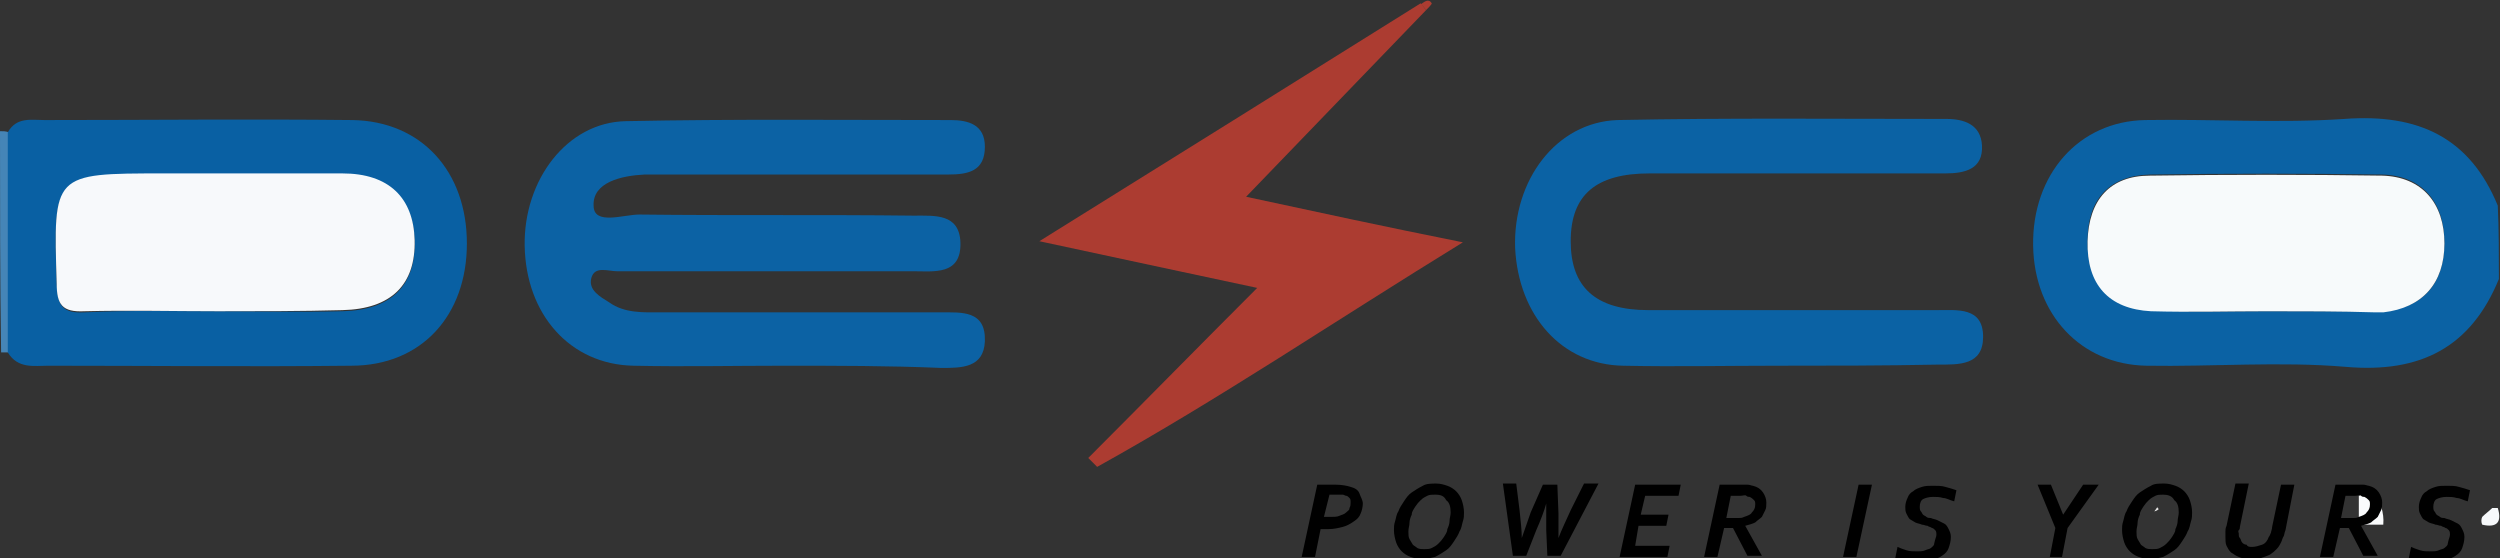
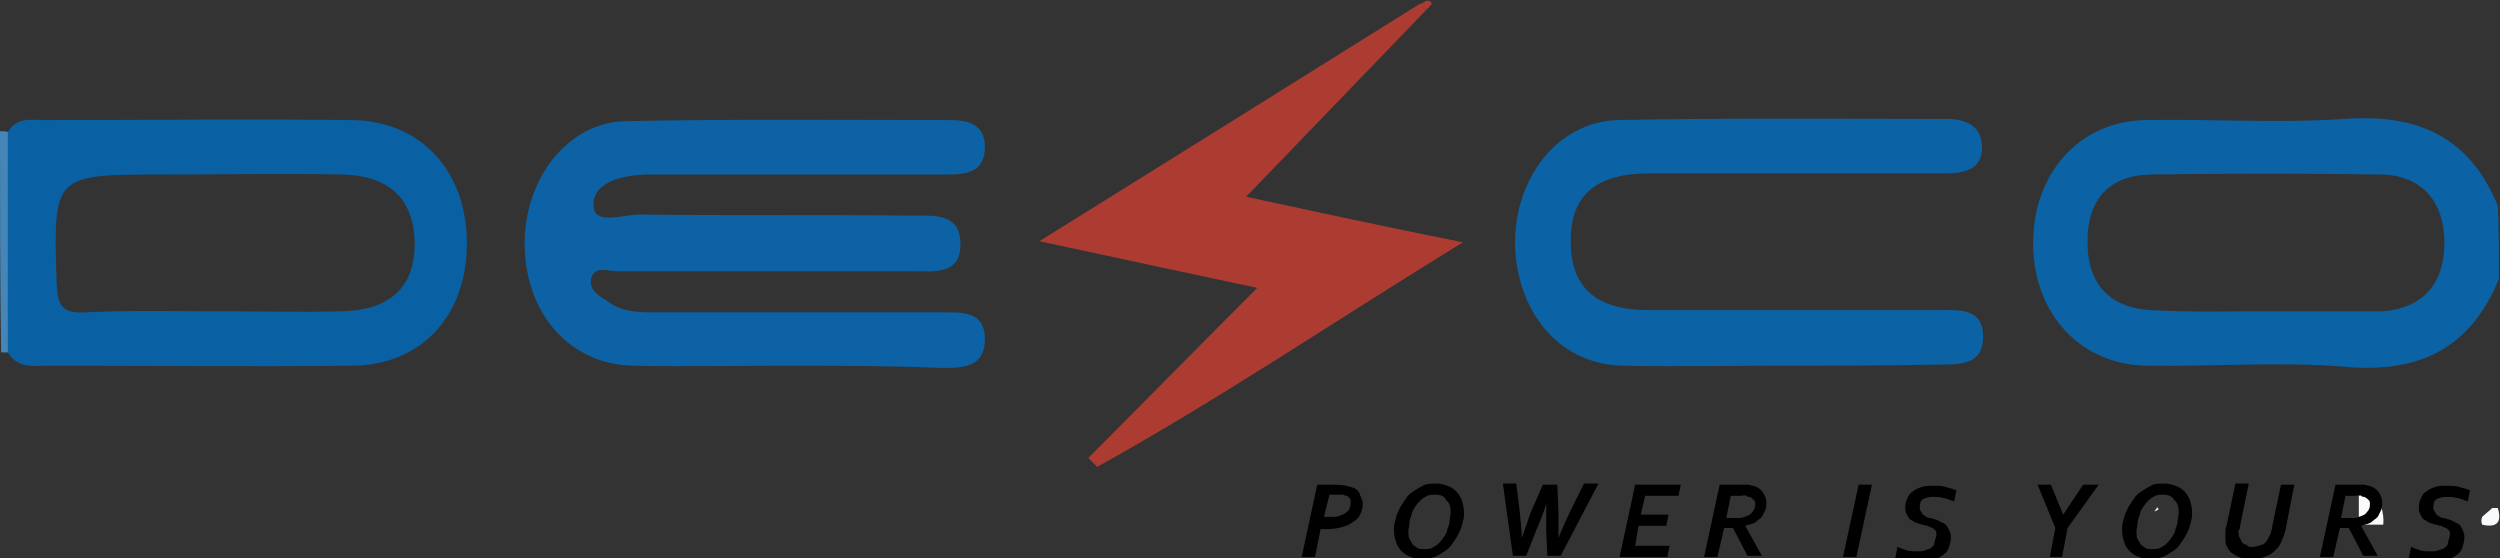
<svg xmlns="http://www.w3.org/2000/svg" version="1.1" id="Слой_1" x="0px" y="0px" viewBox="0 0 224.9 50.2" style="enable-background:new 0 0 224.9 50.2;" xml:space="preserve">
  <rect x="0" y="0" width="224.9" height="50.2" fill="#333333" stroke="none" />
  <style type="text/css">
	.st0{fill:#0B62A4;}
	.st1{fill:#4585B7;}
	.st2{fill:#FAFBFC;}
	.st3{fill:#F7F9FB;}
	.st4{fill:#0C62A4;}
	.st5{fill:#0960A3;}
	.st6{fill:#AC3C31;}
	.st7{fill:#E9E8E8;}
	.st8{fill:#F7FAFB;}
</style>
  <path class="st0" d="M224.8,25.1c-2.5,6.1-7,8.5-13.8,7.9c-5.9-0.5-12,0-17.9-0.1c-5.9-0.1-10.1-4.6-10.2-10.8  c-0.1-6.4,4.1-11.2,10.1-11.3c6-0.1,12,0.3,17.9-0.1c6.7-0.5,11.3,1.7,13.8,7.8C224.8,20.6,224.8,22.9,224.8,25.1z M204,28  C204,28,204,28,204,28c3.2,0,6.5,0,9.7,0c0.2,0,0.5,0,0.7,0c3.6-0.3,5.5-2.5,5.5-6.2c0-3.6-2-6-5.6-6.1c-7-0.1-14-0.1-20.9,0  c-3.7,0.1-5.6,2.3-5.6,5.9c-0.1,3.8,1.9,6.1,5.7,6.3C197,28.1,200.5,28,204,28z" />
  <path class="st1" d="M0,11.8c0.3,0,0.5,0,0.8,0.1c0,6.6,0,13.2,0,19.8c-0.2,0-0.5,0-0.7,0C0,25.1,0,18.4,0,11.8z" />
  <path class="st2" d="M213.6,44.2c0.5,0.9,0.9,1.9,0.8,3c-0.7,0-1.5,0-2.2,0c0-0.9,0-1.7,0-2.6C212.6,44.4,213.1,44.3,213.6,44.2z" />
  <path class="st3" d="M223.3,47.2c-0.1-0.2-0.1-0.5,0-0.7c0.3-0.3,0.6-0.5,0.9-0.8c0.2,0,0.3,0,0.5,0C225.1,47,224.6,47.5,223.3,47.2  z" />
  <path class="st4" d="M70.5,32.9c-4.5,0-9,0.1-13.5,0c-5.7-0.1-9.7-4.6-9.8-10.8C47.1,16.2,51,11,56.3,10.9  c9.7-0.2,19.5-0.1,29.2-0.1c1.6,0,3.1,0.4,3.1,2.4c0,2.2-1.5,2.5-3.3,2.5c-7.9,0-15.7,0-23.6,0c-1.2,0-2.5,0-3.7,0  c-2.1,0.1-4.7,0.7-4.6,2.8c0,1.8,2.7,0.8,4.1,0.8c8.2,0.1,16.5,0,24.7,0.1c1.9,0,4.1-0.2,4.2,2.4c0.1,3-2.4,2.6-4.3,2.6  c-8.9,0-17.7,0-26.6,0c-0.8,0-2-0.5-2.3,0.6c-0.3,1.1,0.8,1.7,1.6,2.2c1.4,1,3.1,0.9,4.7,0.9c8.4,0,16.7,0,25.1,0  c1.9,0,4.1-0.2,4,2.6c-0.1,2.4-2.1,2.4-3.9,2.4C80,32.9,75.2,32.9,70.5,32.9z" />
  <path class="st5" d="M0.7,31.7c0-6.6,0-13.2,0-19.8c0.8-1.4,2.1-1.1,3.3-1.1c9.2,0,18.5-0.1,27.7,0c6.2,0.1,10.3,4.6,10.3,11.1  c0,6.5-4.1,11-10.4,11c-9.1,0.1-18.2,0-27.3,0C3.1,32.9,1.6,33.2,0.7,31.7z M19.6,28c3.7,0,7.5,0.1,11.2,0c4.4-0.1,6.6-2.3,6.5-6.3  c-0.1-3.8-2.3-5.9-6.5-6c-5.4-0.1-10.7,0-16.1,0c-10,0-9.9,0-9.6,9.9c0.1,1.9,0.5,2.6,2.5,2.5C11.7,27.9,15.7,28,19.6,28z" />
  <path class="st0" d="M159.9,32.9c-4.6,0-9.2,0.1-13.9,0c-5.5-0.1-9.4-4.5-9.7-10.6c-0.2-6.1,3.7-11.3,9.2-11.5  c9.9-0.2,19.7-0.1,29.6-0.1c1.6,0,3.1,0.5,3.2,2.4c0.1,2.1-1.5,2.5-3.3,2.5c-8.9,0-17.7,0-26.6,0c-4.8,0-7.1,1.9-7.1,6.1  c0,4.1,2.2,6.2,7,6.2c8.6,0,17.2,0,25.9,0c1.9,0,4.2-0.3,4.2,2.4c0,2.6-2.2,2.5-4.1,2.5C169.4,32.9,164.7,32.9,159.9,32.9z" />
  <path class="st6" d="M128.3,0.9c-5.3,5.5-10.6,11-16.2,16.8c6.5,1.4,12.5,2.7,19.5,4.1c-11.4,7-21.9,14.1-32.9,20.2  c-0.3-0.3-0.5-0.5-0.8-0.8c4.9-4.9,9.8-9.9,15.2-15.3c-6.6-1.4-12.6-2.7-19.6-4.2c11.9-7.4,23.1-14.4,34.3-21.4  C128,0.5,128.1,0.7,128.3,0.9z" />
  <path class="st6" d="M127.8,0.4c0.3-0.2,0.7-0.6,1-0.1c0,0.1-0.3,0.4-0.5,0.6C128.1,0.7,128,0.5,127.8,0.4z" />
  <path class="st7" d="M194.2,45.8c-0.1,0.1-0.3,0.2-0.4,0.2c0.1-0.1,0.2-0.3,0.3-0.4C194,45.6,194.2,45.8,194.2,45.8z" />
-   <path class="st8" d="M204,28c-3.5,0-7,0.1-10.5,0c-3.8-0.2-5.8-2.4-5.7-6.3c0.1-3.7,2-5.9,5.6-5.9c7-0.1,14-0.1,20.9,0  c3.6,0.1,5.6,2.5,5.6,6.1c0,3.6-2,5.8-5.5,6.2c-0.2,0-0.5,0-0.7,0C210.5,28,207.2,28,204,28C204,28,204,28,204,28z" />
-   <path class="st3" d="M19.6,28c-4,0-8-0.1-12,0c-2,0.1-2.5-0.6-2.5-2.5c-0.3-9.9-0.4-9.9,9.6-9.9c5.4,0,10.7,0,16.1,0  c4.2,0,6.4,2.2,6.5,6c0.1,4-2.1,6.2-6.5,6.3C27.1,28,23.4,28,19.6,28z" />
  <g>
    <path d="M118.3,50.1h-1.2l1.4-6.5h1.6c0.6,0,1.1,0.1,1.4,0.2c0.4,0.1,0.7,0.3,0.8,0.6s0.3,0.6,0.3,0.9c0,0.3-0.1,0.7-0.2,0.9   c-0.1,0.3-0.3,0.5-0.6,0.7c-0.3,0.2-0.6,0.4-1,0.5s-0.8,0.2-1.3,0.2c-0.3,0-0.5,0-0.7,0L118.3,50.1z M119.1,46.5c0.2,0,0.4,0,0.6,0   c0.3,0,0.6,0,0.8-0.1s0.4-0.1,0.6-0.3s0.3-0.2,0.3-0.4c0.1-0.2,0.1-0.3,0.1-0.5c0-0.2,0-0.3-0.1-0.4s-0.2-0.2-0.3-0.2   c-0.1,0-0.2-0.1-0.3-0.1s-0.3,0-0.5,0h-0.7L119.1,46.5z" />
    <path d="M129.2,43.5c0.4,0,0.7,0.1,1,0.2c0.3,0.1,0.6,0.3,0.8,0.5c0.2,0.2,0.4,0.5,0.5,0.8c0.1,0.3,0.2,0.7,0.2,1.1   c0,0.3,0,0.5-0.1,0.8c-0.1,0.3-0.1,0.6-0.3,0.9c-0.1,0.3-0.3,0.6-0.5,0.9c-0.2,0.3-0.4,0.6-0.7,0.8c-0.3,0.2-0.6,0.4-1,0.6   c-0.4,0.1-0.8,0.2-1.2,0.2c-0.4,0-0.7-0.1-1-0.2c-0.3-0.1-0.6-0.3-0.8-0.5c-0.2-0.2-0.4-0.5-0.5-0.8c-0.1-0.3-0.2-0.7-0.2-1.1   c0-0.3,0-0.5,0.1-0.8c0.1-0.3,0.1-0.6,0.3-0.9c0.1-0.3,0.3-0.6,0.5-0.9c0.2-0.3,0.4-0.6,0.7-0.8c0.3-0.2,0.6-0.4,1-0.6   C128.3,43.5,128.8,43.5,129.2,43.5z M129.1,44.5c-0.3,0-0.5,0-0.7,0.1s-0.4,0.2-0.6,0.4c-0.2,0.2-0.3,0.3-0.5,0.6   c-0.1,0.2-0.3,0.4-0.3,0.7c-0.1,0.2-0.2,0.5-0.2,0.7c0,0.3-0.1,0.5-0.1,0.8s0,0.5,0.1,0.7c0.1,0.2,0.2,0.3,0.3,0.5   c0.1,0.1,0.3,0.2,0.4,0.3c0.2,0.1,0.4,0.1,0.6,0.1c0.3,0,0.5,0,0.7-0.1s0.4-0.2,0.6-0.4c0.2-0.2,0.3-0.3,0.5-0.6   c0.1-0.2,0.3-0.4,0.3-0.7c0.1-0.2,0.2-0.5,0.2-0.7c0-0.3,0.1-0.5,0.1-0.8c0-0.5-0.1-0.9-0.4-1.1C129.9,44.6,129.6,44.5,129.1,44.5z   " />
    <path d="M138.8,43.6h1.3l0.1,2.6c0,0.9,0,1.6,0,2.2h0c0.3-0.8,0.7-1.6,1.1-2.5l1.2-2.4h1.3l-3.4,6.5h-1.2l-0.1-2.3   c0-0.8,0-1.6,0-2.4h0c-0.2,0.7-0.5,1.5-0.9,2.4l-0.9,2.3h-1.2l-0.9-6.5h1.2l0.3,2.4c0.1,1,0.2,1.8,0.2,2.5h0   c0.2-0.6,0.5-1.4,0.8-2.3L138.8,43.6z" />
    <path d="M147.1,49.1h3.1l-0.2,1h-4.3l1.4-6.5h4.1l-0.2,1H148l-0.4,1.7h2.5l-0.2,1h-2.5L147.1,49.1z" />
    <path d="M154.5,50.1h-1.2l1.4-6.5h1.8c0.3,0,0.5,0,0.7,0c0.2,0,0.4,0.1,0.5,0.1c0.4,0.1,0.7,0.3,0.9,0.6c0.2,0.3,0.3,0.6,0.3,0.9   c0,0.3,0,0.5-0.1,0.7c-0.1,0.2-0.2,0.4-0.3,0.6c-0.2,0.2-0.4,0.3-0.6,0.5c-0.2,0.1-0.5,0.2-0.9,0.3v0l1.5,2.7h-1.3l-1.3-2.5h-0.8   L154.5,50.1z M155.3,46.6h0.5c0.2,0,0.4,0,0.6,0c0.2,0,0.3,0,0.5-0.1c0.3-0.1,0.6-0.2,0.7-0.4c0.2-0.2,0.3-0.4,0.3-0.7   c0-0.2,0-0.3-0.1-0.4s-0.2-0.2-0.4-0.3c-0.1,0-0.2,0-0.3-0.1s-0.3,0-0.5,0h-0.9L155.3,46.6z" />
    <path d="M165.8,50.1l1.4-6.5h1.2l-1.4,6.5H165.8z" />
    <path d="M174.2,48.1c0-0.1,0-0.3-0.1-0.4c-0.1-0.1-0.2-0.2-0.3-0.2c-0.1-0.1-0.3-0.1-0.4-0.2c-0.2,0-0.3-0.1-0.5-0.1   c-0.2-0.1-0.4-0.1-0.6-0.2c-0.2-0.1-0.3-0.2-0.5-0.3c-0.1-0.1-0.2-0.3-0.3-0.5s-0.1-0.4-0.1-0.6c0-0.3,0.1-0.6,0.2-0.8   c0.1-0.3,0.3-0.5,0.5-0.6c0.2-0.2,0.5-0.3,0.8-0.4s0.6-0.1,1-0.1c0.4,0,0.8,0,1.1,0.1c0.4,0.1,0.7,0.2,1,0.3l-0.2,1   c-0.4-0.1-0.7-0.3-1-0.3c-0.3-0.1-0.6-0.1-0.9-0.1c-0.4,0-0.7,0.1-0.9,0.2s-0.3,0.4-0.3,0.7c0,0.1,0,0.3,0.1,0.4   c0.1,0.1,0.1,0.2,0.2,0.3c0.1,0.1,0.2,0.1,0.3,0.2c0.1,0.1,0.3,0.1,0.4,0.1c0.2,0.1,0.4,0.1,0.6,0.2s0.4,0.2,0.6,0.3   c0.2,0.1,0.3,0.3,0.4,0.5s0.2,0.4,0.2,0.7c0,0.4-0.1,0.7-0.2,1c-0.1,0.3-0.3,0.5-0.6,0.7c-0.3,0.2-0.6,0.3-0.9,0.4   c-0.4,0.1-0.8,0.2-1.2,0.2c-0.2,0-0.4,0-0.7,0c-0.2,0-0.4-0.1-0.6-0.1c-0.2,0-0.3-0.1-0.5-0.1c-0.1-0.1-0.2-0.1-0.3-0.2l0.2-1   c0.2,0.1,0.5,0.2,0.8,0.3c0.3,0.1,0.6,0.1,1,0.1c0.2,0,0.5,0,0.7-0.1c0.2-0.1,0.4-0.1,0.5-0.2c0.1-0.1,0.3-0.2,0.3-0.4   C174.1,48.4,174.2,48.3,174.2,48.1z" />
    <path d="M184.4,50.1l0.5-2.6l-1.6-3.9h1.2l1.1,2.7l1.8-2.7h1.4l-2.8,3.9l-0.5,2.6H184.4z" />
    <path d="M194.7,43.5c0.4,0,0.7,0.1,1,0.2c0.3,0.1,0.6,0.3,0.8,0.5c0.2,0.2,0.4,0.5,0.5,0.8c0.1,0.3,0.2,0.7,0.2,1.1   c0,0.3,0,0.5-0.1,0.8c-0.1,0.3-0.1,0.6-0.3,0.9c-0.1,0.3-0.3,0.6-0.5,0.9c-0.2,0.3-0.4,0.6-0.7,0.8c-0.3,0.2-0.6,0.4-1,0.6   c-0.4,0.1-0.8,0.2-1.2,0.2c-0.4,0-0.7-0.1-1-0.2c-0.3-0.1-0.6-0.3-0.8-0.5c-0.2-0.2-0.4-0.5-0.5-0.8c-0.1-0.3-0.2-0.7-0.2-1.1   c0-0.3,0-0.5,0.1-0.8c0.1-0.3,0.1-0.6,0.3-0.9c0.1-0.3,0.3-0.6,0.5-0.9c0.2-0.3,0.4-0.6,0.7-0.8c0.3-0.2,0.6-0.4,1-0.6   C193.8,43.5,194.2,43.5,194.7,43.5z M194.6,44.5c-0.3,0-0.5,0-0.7,0.1s-0.4,0.2-0.6,0.4c-0.2,0.2-0.3,0.3-0.5,0.6   c-0.1,0.2-0.3,0.4-0.3,0.7c-0.1,0.2-0.2,0.5-0.2,0.7c0,0.3-0.1,0.5-0.1,0.8s0,0.5,0.1,0.7c0.1,0.2,0.2,0.3,0.3,0.5   c0.1,0.1,0.3,0.2,0.4,0.3c0.2,0.1,0.4,0.1,0.6,0.1c0.3,0,0.5,0,0.7-0.1s0.4-0.2,0.6-0.4c0.2-0.2,0.3-0.3,0.5-0.6   c0.1-0.2,0.3-0.4,0.3-0.7c0.1-0.2,0.2-0.5,0.2-0.7c0-0.3,0.1-0.5,0.1-0.8c0-0.5-0.1-0.9-0.4-1.1C195.4,44.6,195,44.5,194.6,44.5z" />
    <path d="M202.6,49.2c0.3,0,0.6-0.1,0.9-0.2c0.3-0.1,0.5-0.4,0.6-0.7c0.1-0.1,0.1-0.2,0.2-0.4c0-0.1,0.1-0.3,0.1-0.5l0.8-3.8h1.2   l-0.8,4.1c-0.1,0.2-0.1,0.5-0.2,0.6c-0.1,0.2-0.1,0.3-0.2,0.5c-0.1,0.2-0.2,0.4-0.4,0.6c-0.2,0.2-0.3,0.3-0.6,0.5   c-0.2,0.1-0.5,0.2-0.8,0.3c-0.3,0.1-0.6,0.1-1,0.1c-0.4,0-0.8-0.1-1-0.2c-0.3-0.1-0.5-0.3-0.7-0.4c-0.2-0.2-0.3-0.4-0.4-0.6   c-0.1-0.2-0.1-0.5-0.1-0.8c0-0.2,0-0.3,0-0.5c0-0.1,0-0.3,0.1-0.5l0.8-3.8h1.2l-0.8,3.9c0,0.1,0,0.2-0.1,0.3s0,0.2,0,0.3   c0,0.2,0,0.3,0.1,0.4s0.1,0.3,0.2,0.4c0.1,0.1,0.2,0.2,0.4,0.2C202.2,49.2,202.4,49.2,202.6,49.2z" />
    <path d="M209.9,50.1h-1.2l1.4-6.5h1.8c0.3,0,0.5,0,0.7,0c0.2,0,0.4,0.1,0.5,0.1c0.4,0.1,0.7,0.3,0.9,0.6c0.2,0.3,0.3,0.6,0.3,0.9   c0,0.3,0,0.5-0.1,0.7c-0.1,0.2-0.2,0.4-0.3,0.6c-0.2,0.2-0.4,0.3-0.6,0.5c-0.2,0.1-0.5,0.2-0.9,0.3v0l1.5,2.7h-1.3l-1.3-2.5h-0.8   L209.9,50.1z M210.6,46.6h0.5c0.2,0,0.4,0,0.6,0c0.2,0,0.3,0,0.5-0.1c0.3-0.1,0.6-0.2,0.7-0.4c0.2-0.2,0.3-0.4,0.3-0.7   c0-0.2,0-0.3-0.1-0.4s-0.2-0.2-0.4-0.3c-0.1,0-0.2,0-0.3-0.1s-0.3,0-0.5,0H211L210.6,46.6z" />
    <path d="M220.4,48.1c0-0.1,0-0.3-0.1-0.4c-0.1-0.1-0.2-0.2-0.3-0.2c-0.1-0.1-0.3-0.1-0.4-0.2c-0.2,0-0.3-0.1-0.5-0.1   c-0.2-0.1-0.4-0.1-0.6-0.2c-0.2-0.1-0.3-0.2-0.5-0.3c-0.1-0.1-0.2-0.3-0.3-0.5s-0.1-0.4-0.1-0.6c0-0.3,0.1-0.6,0.2-0.8   c0.1-0.3,0.3-0.5,0.5-0.6c0.2-0.2,0.5-0.3,0.8-0.4s0.6-0.1,1-0.1c0.4,0,0.8,0,1.1,0.1c0.4,0.1,0.7,0.2,1,0.3l-0.2,1   c-0.4-0.1-0.7-0.3-1-0.3c-0.3-0.1-0.6-0.1-0.9-0.1c-0.4,0-0.7,0.1-0.9,0.2s-0.3,0.4-0.3,0.7c0,0.1,0,0.3,0.1,0.4   c0.1,0.1,0.1,0.2,0.2,0.3c0.1,0.1,0.2,0.1,0.3,0.2c0.1,0.1,0.3,0.1,0.4,0.1c0.2,0.1,0.4,0.1,0.6,0.2s0.4,0.2,0.6,0.3   c0.2,0.1,0.3,0.3,0.4,0.5s0.2,0.4,0.2,0.7c0,0.4-0.1,0.7-0.2,1c-0.1,0.3-0.3,0.5-0.6,0.7c-0.3,0.2-0.6,0.3-0.9,0.4   c-0.4,0.1-0.8,0.2-1.2,0.2c-0.2,0-0.4,0-0.7,0c-0.2,0-0.4-0.1-0.6-0.1c-0.2,0-0.3-0.1-0.5-0.1c-0.1-0.1-0.2-0.1-0.3-0.2l0.2-1   c0.2,0.1,0.5,0.2,0.8,0.3c0.3,0.1,0.6,0.1,1,0.1c0.2,0,0.5,0,0.7-0.1c0.2-0.1,0.4-0.1,0.5-0.2c0.1-0.1,0.3-0.2,0.3-0.4   C220.3,48.4,220.4,48.3,220.4,48.1z" />
  </g>
</svg>